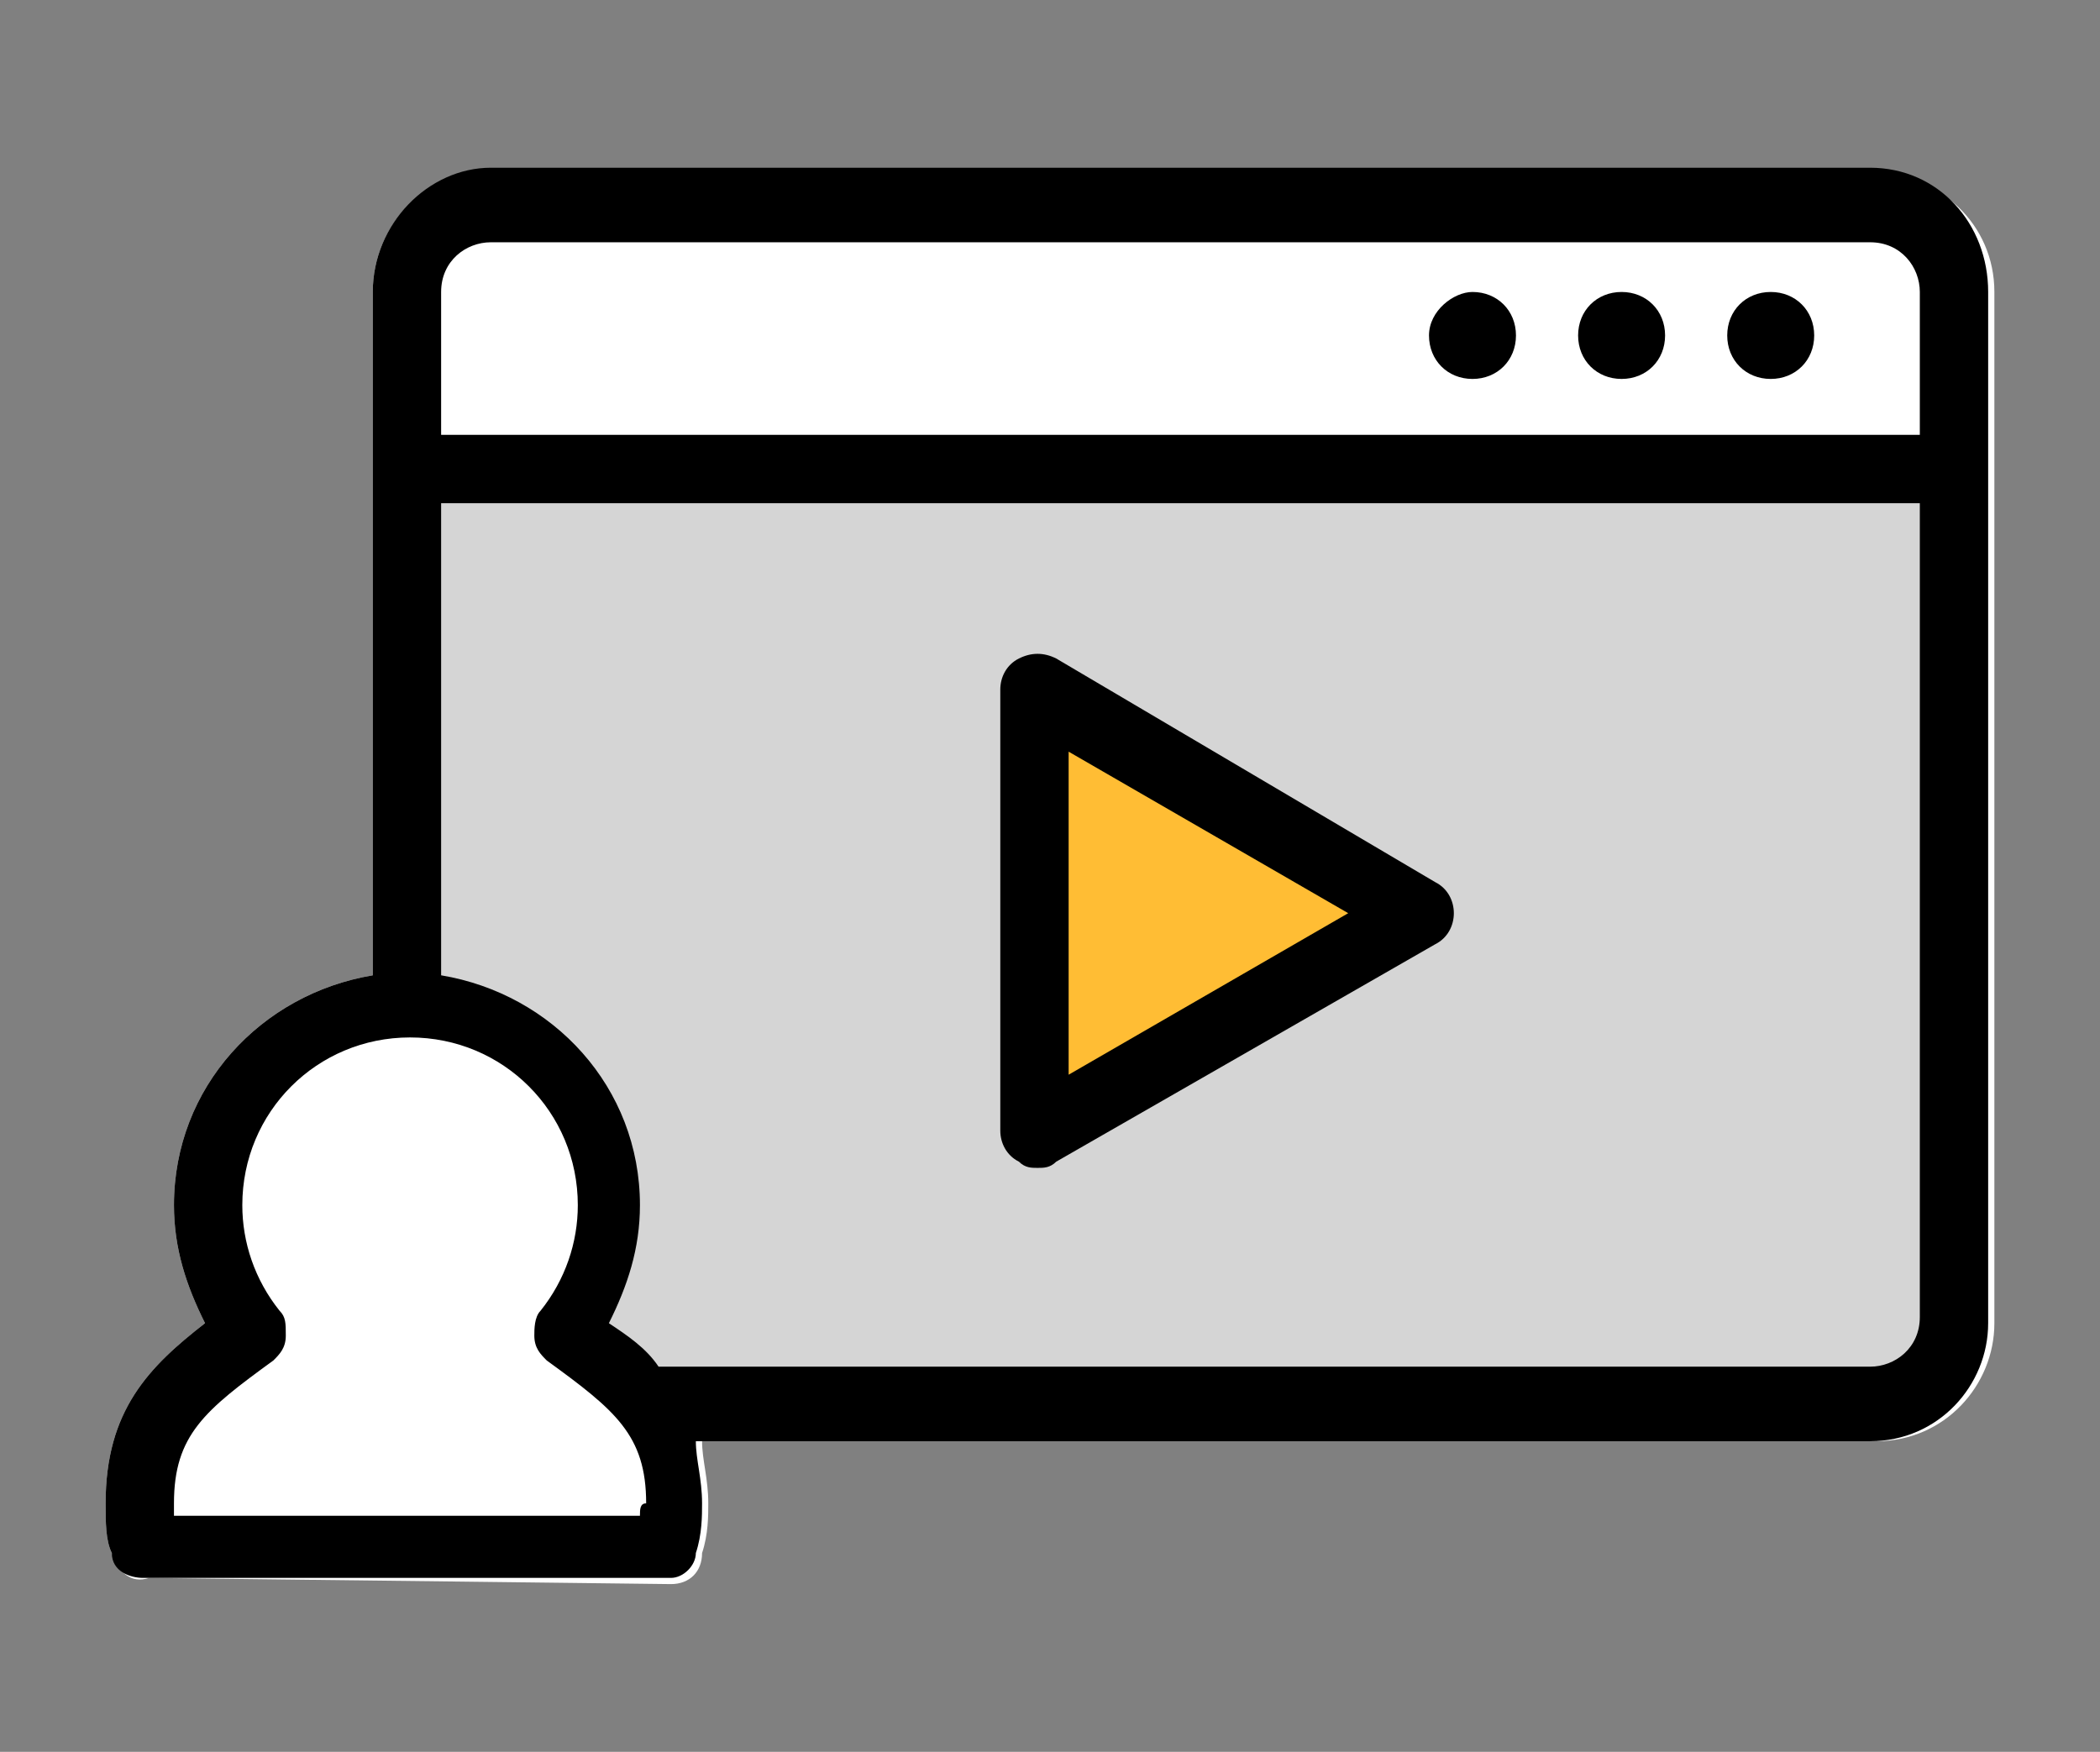
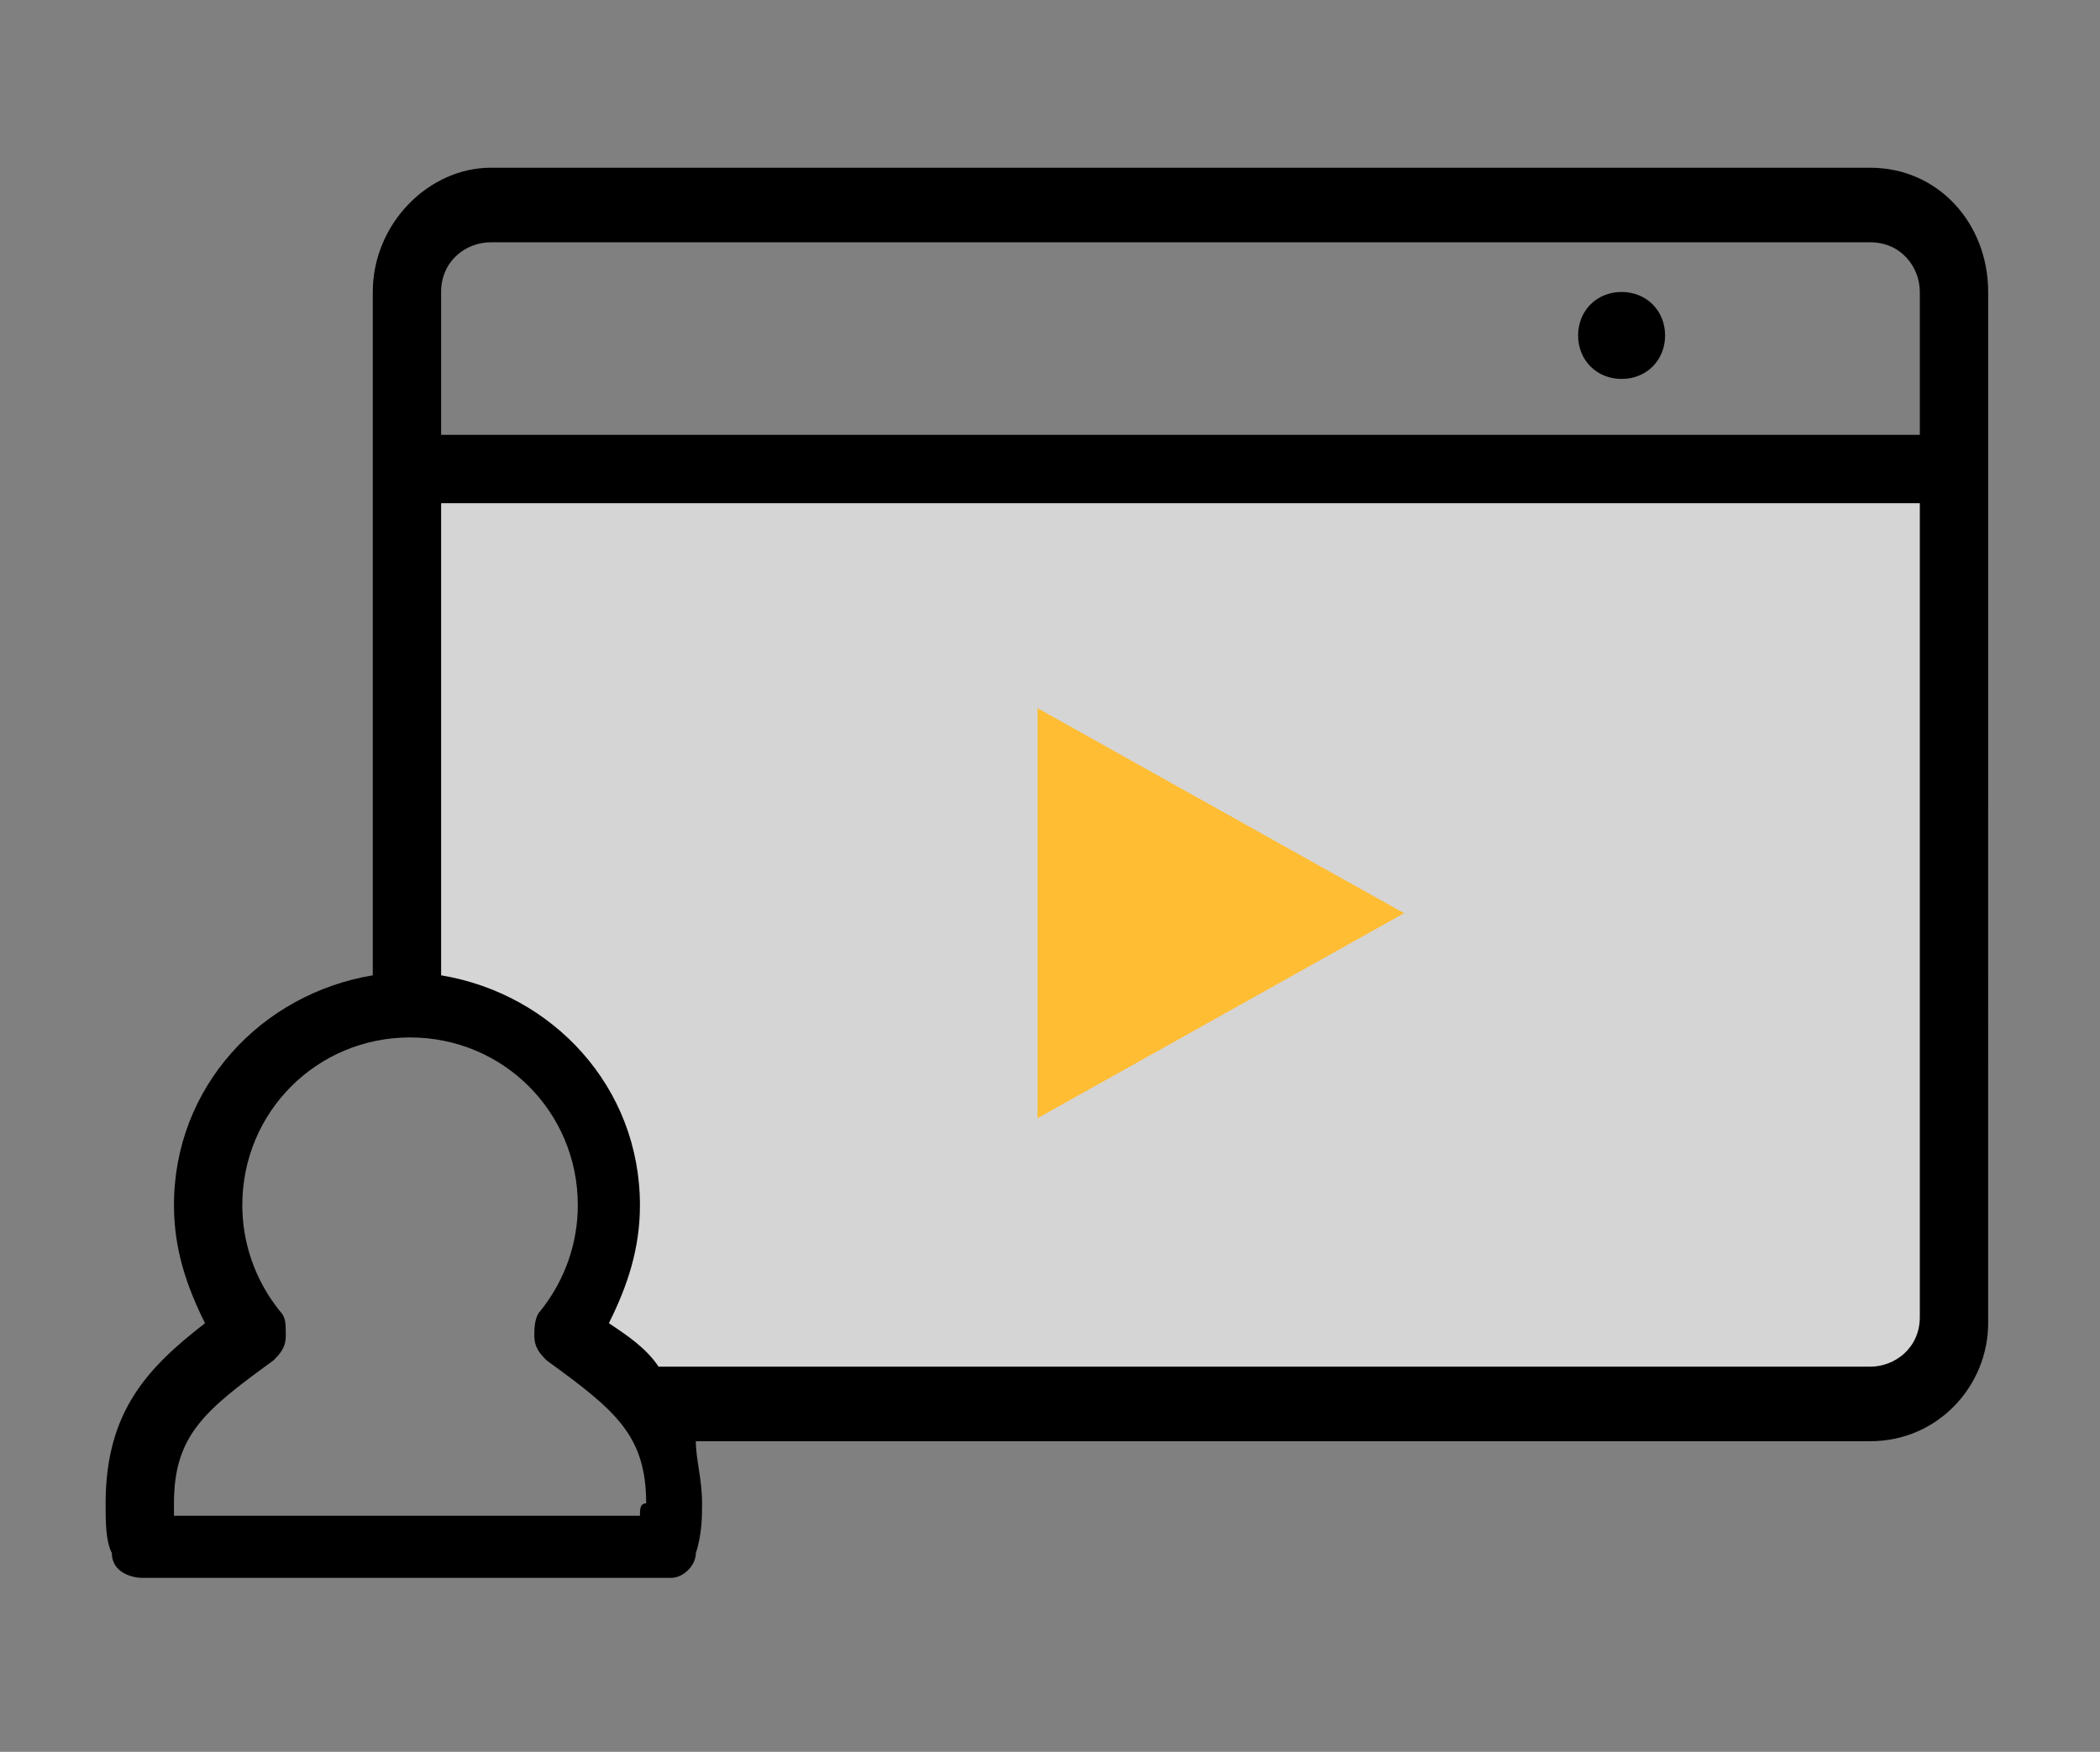
<svg xmlns="http://www.w3.org/2000/svg" version="1.1" id="레이어_1" x="0px" y="0px" viewBox="0 0 33.8 28.2" style="enable-background:new 0 0 33.8 28.2;" xml:space="preserve">
  <rect x="0" y="0" width="33.8" height="28.2" fill="#808080" stroke="none" />
  <style type="text/css">
	.st0{fill:#FFFFFF;}
	.st1{fill:#006ED2;}
	.st2{fill:#231815;}
	.st3{fill:#EAEAEA;}
	.st4{fill:#231F20;}
	.st5{fill:#26B07B;}
	.st6{fill:#FFBD34;}
	.st7{fill:#D5D5D5;}
</style>
  <g>
    <g>
-       <path class="st0" d="M10.8,25.5c0.3,0,0.5-0.2,0.5-0.5c0.1-0.3,0.1-0.6,0.1-0.8c0-0.4-0.1-0.7-0.1-1h18.9c1.1,0,1.9-0.9,1.9-1.9    V4.7c0-1.1-0.9-1.9-1.9-1.9H7.9C6.9,2.7,6,3.6,6,4.7v11c-1.8,0.3-3.2,1.8-3.2,3.7c0,0.7,0.2,1.3,0.5,1.9c-0.9,0.7-1.6,1.4-1.6,2.9    c0,0.3,0,0.6,0.1,0.8c0.1,0.3,0.3,0.5,0.6,0.4L10.8,25.5z" />
-     </g>
+       </g>
    <path class="st7" d="M6.5,7.7l0,8.4c0,0,2.7,0.2,3.2,2.7c0,0,0.2,1.9-0.6,2.6c0,0,1.1,0.7,1.4,1.4h19.6l1.4-1.4V7.7H6.5z" />
    <polygon class="st6" points="16.7,11.4 16.7,18 22.6,14.7  " />
    <g>
      <path d="M30.1,2.7H7.9C6.9,2.7,6,3.6,6,4.7v11c-1.8,0.3-3.2,1.8-3.2,3.7c0,0.7,0.2,1.3,0.5,1.9c-0.9,0.7-1.6,1.4-1.6,2.9    c0,0.3,0,0.6,0.1,0.8c0,0.3,0.3,0.4,0.5,0.4v0h8.5v0c0.2,0,0.4-0.2,0.4-0.4c0.1-0.3,0.1-0.6,0.1-0.8c0-0.4-0.1-0.7-0.1-1h18.9    c1.1,0,1.9-0.9,1.9-1.9V4.7C32,3.6,31.2,2.7,30.1,2.7z M10.3,24.4H2.8c0-0.1,0-0.1,0-0.2c0-1.1,0.5-1.5,1.6-2.3    c0.1-0.1,0.2-0.2,0.2-0.4c0-0.2,0-0.3-0.1-0.4c-0.4-0.5-0.6-1.1-0.6-1.7c0-1.5,1.2-2.7,2.7-2.7c1.5,0,2.7,1.2,2.7,2.7    c0,0.6-0.2,1.2-0.6,1.7c-0.1,0.1-0.1,0.3-0.1,0.4c0,0.2,0.1,0.3,0.2,0.4c1.1,0.8,1.6,1.2,1.6,2.3C10.3,24.2,10.3,24.3,10.3,24.4z     M30.9,21.2c0,0.5-0.4,0.8-0.8,0.8H10.7c0,0-0.1,0-0.1,0c-0.2-0.3-0.5-0.5-0.8-0.7c0.3-0.6,0.5-1.2,0.5-1.9c0-1.9-1.4-3.4-3.2-3.7    V8.1h23.8V21.2z M30.9,7H7.1V4.7c0-0.5,0.4-0.8,0.8-0.8h22.2c0.5,0,0.8,0.4,0.8,0.8V7z" />
-       <path d="M16.4,18.7c0.1,0.1,0.2,0.1,0.3,0.1c0.1,0,0.2,0,0.3-0.1l6.1-3.5c0.2-0.1,0.3-0.3,0.3-0.5c0-0.2-0.1-0.4-0.3-0.5L17,10.6    c-0.2-0.1-0.4-0.1-0.6,0c-0.2,0.1-0.3,0.3-0.3,0.5v7.1C16.1,18.4,16.2,18.6,16.4,18.7z M17.2,12.1l4.5,2.6l-4.5,2.6V12.1z" />
-       <path d="M23.7,4.7C23.4,4.7,23,5,23,5.4c0,0.4,0.3,0.7,0.7,0.7c0.4,0,0.7-0.3,0.7-0.7C24.4,5,24.1,4.7,23.7,4.7z" />
      <path d="M26.1,4.7c-0.4,0-0.7,0.3-0.7,0.7c0,0.4,0.3,0.7,0.7,0.7c0.4,0,0.7-0.3,0.7-0.7C26.8,5,26.5,4.7,26.1,4.7z" />
-       <path d="M28.5,4.7c-0.4,0-0.7,0.3-0.7,0.7c0,0.4,0.3,0.7,0.7,0.7c0.4,0,0.7-0.3,0.7-0.7C29.2,5,28.9,4.7,28.5,4.7z" />
    </g>
  </g>
</svg>